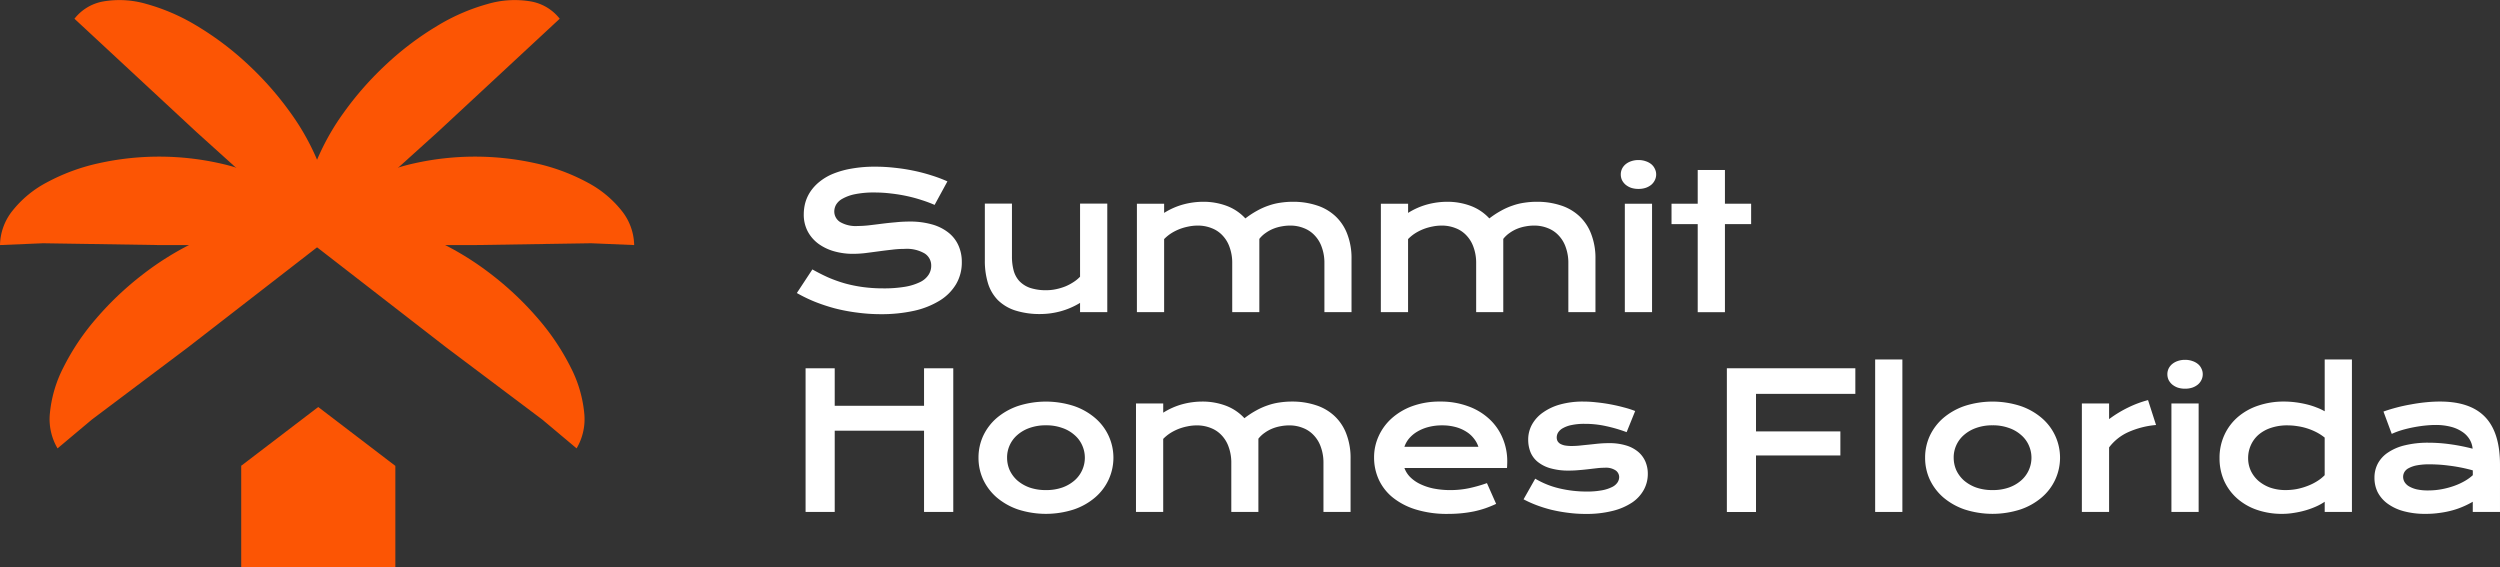
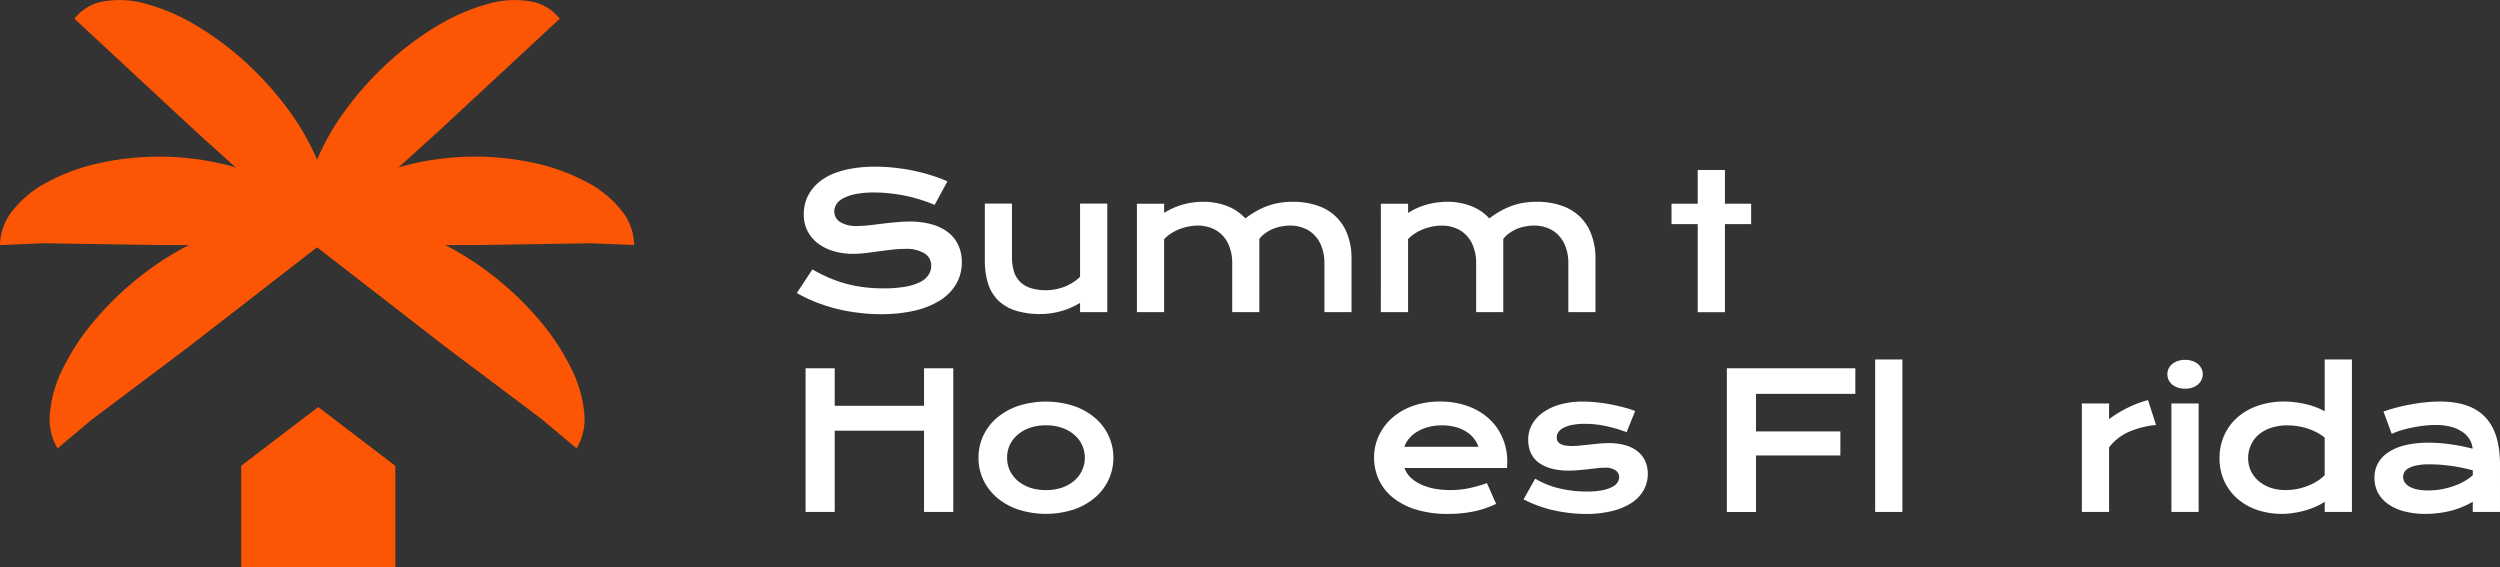
<svg xmlns="http://www.w3.org/2000/svg" width="312.222" height="70.831" viewBox="0 0 312.222 70.831">
  <rect x="0" y="0" width="312.222" height="70.831" fill="#333333" stroke="none" />
  <g id="summit_homes_florida" transform="translate(0 -5.875)">
    <path id="Path_1" data-name="Path 1" d="M81.995,35.452q.976.551,1.974,1a17.341,17.341,0,0,0,2.089.746,17.143,17.143,0,0,0,2.261.459,19.023,19.023,0,0,0,2.537.161,15.681,15.681,0,0,0,2.755-.207,6.925,6.925,0,0,0,1.848-.585,2.616,2.616,0,0,0,1.044-.9A2.036,2.036,0,0,0,96.836,35a1.772,1.772,0,0,0-.815-1.538,4.4,4.4,0,0,0-2.514-.574,12.7,12.7,0,0,0-1.573.1q-.826.092-1.676.207t-1.664.218a13.756,13.756,0,0,1-1.538.092,8.606,8.606,0,0,1-2.319-.31,6.2,6.2,0,0,1-1.963-.93,4.631,4.631,0,0,1-1.354-1.55,4.475,4.475,0,0,1-.5-2.169,5.573,5.573,0,0,1,.2-1.458,4.9,4.9,0,0,1,.643-1.377A5.568,5.568,0,0,1,82.9,24.491a6.759,6.759,0,0,1,1.687-.987,11.047,11.047,0,0,1,2.3-.643,16.512,16.512,0,0,1,2.973-.241,21.5,21.5,0,0,1,2.422.138,23.088,23.088,0,0,1,2.365.367,21.487,21.487,0,0,1,2.227.585,17.612,17.612,0,0,1,1.986.746l-1.6,2.938a16.1,16.1,0,0,0-1.63-.608,18.14,18.14,0,0,0-1.825-.494,19.691,19.691,0,0,0-1.974-.321,16.644,16.644,0,0,0-2.066-.126,11.661,11.661,0,0,0-2.479.218,5.286,5.286,0,0,0-1.538.562,2.036,2.036,0,0,0-.8.758,1.758,1.758,0,0,0-.218.826,1.562,1.562,0,0,0,.723,1.32,3.876,3.876,0,0,0,2.2.5,13.3,13.3,0,0,0,1.366-.08q.781-.092,1.63-.2t1.745-.184a17.007,17.007,0,0,1,1.733-.092,10,10,0,0,1,2.8.356,5.812,5.812,0,0,1,2.054,1.021,4.229,4.229,0,0,1,1.251,1.6,4.971,4.971,0,0,1,.425,2.089,5.31,5.31,0,0,1-.723,2.766,6.064,6.064,0,0,1-2.043,2.043A10.451,10.451,0,0,1,94.7,40.617a18.853,18.853,0,0,1-4.166.425,22.116,22.116,0,0,1-2.961-.2,22.324,22.324,0,0,1-2.778-.528,22.7,22.7,0,0,1-2.525-.838A19.212,19.212,0,0,1,80.055,38.4Z" transform="translate(19.462 4.071)" fill="#fff" />
    <path id="Path_2" data-name="Path 2" d="M98.942,26.332h3.386v6.611a6.71,6.71,0,0,0,.206,1.722,3.194,3.194,0,0,0,.7,1.32,3.379,3.379,0,0,0,1.331.861,6.258,6.258,0,0,0,2.078.3,5.691,5.691,0,0,0,1.182-.126,7.007,7.007,0,0,0,1.159-.344,6.125,6.125,0,0,0,1.022-.54,4.343,4.343,0,0,0,.827-.677V26.332h3.4V39.887h-3.4V38.728A9.478,9.478,0,0,1,108.32,39.8a9.74,9.74,0,0,1-2.4.321,10.062,10.062,0,0,1-3.191-.448,5.515,5.515,0,0,1-2.169-1.3,5.2,5.2,0,0,1-1.228-2.1,9.557,9.557,0,0,1-.39-2.846Z" transform="translate(24.054 4.973)" fill="#fff" />
    <path id="Path_3" data-name="Path 3" d="M114.219,26.388h3.4v1.148a8.846,8.846,0,0,1,2.479-1.079,9.615,9.615,0,0,1,2.377-.31,8.274,8.274,0,0,1,2.972.517,6.039,6.039,0,0,1,2.318,1.561,10.936,10.936,0,0,1,1.469-.964,8.591,8.591,0,0,1,1.446-.643,7.624,7.624,0,0,1,1.469-.356,10.119,10.119,0,0,1,1.539-.115,9.362,9.362,0,0,1,3.018.459,6.126,6.126,0,0,1,2.307,1.343,5.88,5.88,0,0,1,1.481,2.238,8.342,8.342,0,0,1,.528,3.088v6.657h-3.386V33.826a5.7,5.7,0,0,0-.322-1.986,4.013,4.013,0,0,0-.884-1.481,3.6,3.6,0,0,0-1.354-.918,4.482,4.482,0,0,0-1.722-.321,5.621,5.621,0,0,0-1.057.1,5.171,5.171,0,0,0-1.055.3,4.63,4.63,0,0,0-.952.528,3.521,3.521,0,0,0-.781.735v9.148h-3.386V33.826a5.7,5.7,0,0,0-.322-1.986,4.013,4.013,0,0,0-.884-1.481,3.581,3.581,0,0,0-1.365-.918,4.6,4.6,0,0,0-1.745-.321,5.7,5.7,0,0,0-1.182.126,6.48,6.48,0,0,0-1.136.333,6.184,6.184,0,0,0-1.022.528,5.056,5.056,0,0,0-.849.7v9.125h-3.4Z" transform="translate(27.768 4.928)" fill="#fff" />
    <path id="Path_4" data-name="Path 4" d="M138.729,26.388h3.4v1.148a8.837,8.837,0,0,1,2.48-1.079,9.6,9.6,0,0,1,2.376-.31,8.274,8.274,0,0,1,2.972.517,6.029,6.029,0,0,1,2.318,1.561,10.936,10.936,0,0,1,1.469-.964,8.558,8.558,0,0,1,1.447-.643,7.59,7.59,0,0,1,1.468-.356,10.119,10.119,0,0,1,1.539-.115,9.362,9.362,0,0,1,3.018.459,6.126,6.126,0,0,1,2.307,1.343A5.88,5.88,0,0,1,165,30.187a8.341,8.341,0,0,1,.528,3.088v6.657h-3.386V33.826a5.7,5.7,0,0,0-.322-1.986,4.013,4.013,0,0,0-.884-1.481,3.6,3.6,0,0,0-1.354-.918,4.482,4.482,0,0,0-1.722-.321,5.621,5.621,0,0,0-1.057.1,5.172,5.172,0,0,0-1.055.3,4.629,4.629,0,0,0-.952.528,3.547,3.547,0,0,0-.781.735v9.148h-3.386V33.826a5.7,5.7,0,0,0-.322-1.986,4.013,4.013,0,0,0-.884-1.481,3.58,3.58,0,0,0-1.365-.918,4.6,4.6,0,0,0-1.745-.321,5.7,5.7,0,0,0-1.182.126,6.48,6.48,0,0,0-1.136.333,6.183,6.183,0,0,0-1.022.528,5.055,5.055,0,0,0-.849.7v9.125h-3.4Z" transform="translate(33.727 4.928)" fill="#fff" />
-     <path id="Path_5" data-name="Path 5" d="M165.037,25.559a2.9,2.9,0,0,1-.919-.138,2.317,2.317,0,0,1-.689-.39,1.878,1.878,0,0,1-.448-.574,1.694,1.694,0,0,1-.149-.7,1.642,1.642,0,0,1,.149-.7,1.713,1.713,0,0,1,.448-.574,2.144,2.144,0,0,1,.689-.379,2.692,2.692,0,0,1,.919-.149,2.62,2.62,0,0,1,.917.149,2.119,2.119,0,0,1,.7.379,1.6,1.6,0,0,1,.435.574,1.531,1.531,0,0,1,.162.7,1.578,1.578,0,0,1-.162.7,1.746,1.746,0,0,1-.435.574,2.282,2.282,0,0,1-.7.39A2.817,2.817,0,0,1,165.037,25.559Zm-1.7,1.848h3.4V40.951h-3.4Z" transform="translate(39.586 3.909)" fill="#fff" />
    <path id="Path_6" data-name="Path 6" d="M171.2,29.713h-3.271V27.165H171.2V22.952h3.4v4.212h3.272v2.548h-3.272v11h-3.4Z" transform="translate(40.825 4.152)" fill="#fff" />
    <path id="Path_7" data-name="Path 7" d="M80.932,42.875h3.638v4.683H95.727V42.875h3.65v17.94h-3.65V50.669H84.571V60.815H80.932Z" transform="translate(19.676 8.995)" fill="#fff" />
    <path id="Path_8" data-name="Path 8" d="M98.305,53.231A6.465,6.465,0,0,1,98.89,50.5a6.72,6.72,0,0,1,1.687-2.227,8.212,8.212,0,0,1,2.652-1.5,11.361,11.361,0,0,1,6.99,0,8.057,8.057,0,0,1,2.652,1.5,6.517,6.517,0,0,1,1.687,2.227,6.551,6.551,0,0,1,0,5.463,6.516,6.516,0,0,1-1.687,2.227,8.057,8.057,0,0,1-2.652,1.5,11.361,11.361,0,0,1-6.99,0,8.212,8.212,0,0,1-2.652-1.5,6.719,6.719,0,0,1-1.687-2.227A6.464,6.464,0,0,1,98.305,53.231Zm3.57,0a3.831,3.831,0,0,0,.321,1.55,3.964,3.964,0,0,0,.953,1.286,4.86,4.86,0,0,0,1.527.884,6.124,6.124,0,0,0,2.054.321,6.029,6.029,0,0,0,2.044-.321,4.724,4.724,0,0,0,1.527-.884,3.758,3.758,0,0,0,.952-1.286,3.77,3.77,0,0,0,0-3.1A3.619,3.619,0,0,0,110.3,50.4a4.463,4.463,0,0,0-1.527-.884,5.838,5.838,0,0,0-2.044-.333,5.93,5.93,0,0,0-2.054.333,4.584,4.584,0,0,0-1.527.884,3.7,3.7,0,0,0-1.274,2.835Z" transform="translate(23.899 9.808)" fill="#fff" />
-     <path id="Path_9" data-name="Path 9" d="M114.127,46.459h3.4v1.148A8.85,8.85,0,0,1,120,46.528a9.612,9.612,0,0,1,2.376-.31,8.285,8.285,0,0,1,2.974.517,6.04,6.04,0,0,1,2.318,1.561,10.934,10.934,0,0,1,1.469-.964,8.537,8.537,0,0,1,1.446-.643,7.625,7.625,0,0,1,1.469-.356,10.1,10.1,0,0,1,1.538-.115,9.369,9.369,0,0,1,3.02.459,6.108,6.108,0,0,1,2.306,1.343,5.868,5.868,0,0,1,1.482,2.238,8.343,8.343,0,0,1,.527,3.088V60h-3.386V53.9a5.729,5.729,0,0,0-.321-1.986,4.013,4.013,0,0,0-.884-1.481,3.613,3.613,0,0,0-1.355-.918,4.475,4.475,0,0,0-1.722-.321,5.6,5.6,0,0,0-1.055.1,5.18,5.18,0,0,0-1.055.3,4.644,4.644,0,0,0-.953.528,3.578,3.578,0,0,0-.781.735V60H126.03V53.9a5.729,5.729,0,0,0-.322-1.986,4.014,4.014,0,0,0-.884-1.481,3.6,3.6,0,0,0-1.366-.918,4.591,4.591,0,0,0-1.744-.321,5.7,5.7,0,0,0-1.182.126,6.438,6.438,0,0,0-1.136.333,6.126,6.126,0,0,0-1.022.528,5.055,5.055,0,0,0-.849.7V60h-3.4Z" transform="translate(27.746 9.808)" fill="#fff" />
    <path id="Path_10" data-name="Path 10" d="M138.046,53.185a6.351,6.351,0,0,1,.562-2.628,6.677,6.677,0,0,1,1.619-2.227,7.9,7.9,0,0,1,2.583-1.538,9.925,9.925,0,0,1,3.489-.574,9.811,9.811,0,0,1,3.488.585,7.686,7.686,0,0,1,2.64,1.584,6.788,6.788,0,0,1,1.665,2.376,7.349,7.349,0,0,1,.586,2.927q0,.2-.011.425a3.32,3.32,0,0,1-.024.4H141.834a3.149,3.149,0,0,0,.7,1.113,4.537,4.537,0,0,0,1.228.872,7.122,7.122,0,0,0,1.7.574,10.777,10.777,0,0,0,2.134.2,11.4,11.4,0,0,0,2.33-.241,17.7,17.7,0,0,0,2.215-.631l1.149,2.594q-.666.31-1.355.551a12.877,12.877,0,0,1-1.423.39,15.358,15.358,0,0,1-1.549.23q-.8.08-1.7.08a13.159,13.159,0,0,1-4.005-.551,8.624,8.624,0,0,1-2.882-1.5,6.216,6.216,0,0,1-1.744-2.238A6.6,6.6,0,0,1,138.046,53.185Zm13.028-1.32a3.28,3.28,0,0,0-.574-1.045,3.54,3.54,0,0,0-.952-.849,4.792,4.792,0,0,0-1.333-.574,6.306,6.306,0,0,0-1.663-.207,6.61,6.61,0,0,0-1.757.218,5.331,5.331,0,0,0-1.389.585,4.06,4.06,0,0,0-1,.849,3.313,3.313,0,0,0-.573,1.022Z" transform="translate(33.561 9.808)" fill="#fff" />
    <path id="Path_11" data-name="Path 11" d="M154.524,55.848a10.56,10.56,0,0,0,3.029,1.217,14.694,14.694,0,0,0,3.386.39,9.921,9.921,0,0,0,1.952-.161,4.684,4.684,0,0,0,1.251-.413,1.679,1.679,0,0,0,.666-.574,1.255,1.255,0,0,0,.2-.654,1.033,1.033,0,0,0-.425-.826,2.161,2.161,0,0,0-1.377-.344,8.744,8.744,0,0,0-.963.057q-.517.057-1.091.126t-1.182.115q-.608.057-1.239.057a8.124,8.124,0,0,1-2.353-.3,4.426,4.426,0,0,1-1.573-.815,3.049,3.049,0,0,1-.884-1.217,4.21,4.21,0,0,1-.275-1.527,3.868,3.868,0,0,1,.482-1.905,4.5,4.5,0,0,1,1.377-1.5,6.849,6.849,0,0,1,2.157-1,10.54,10.54,0,0,1,2.836-.356,14.655,14.655,0,0,1,1.7.1q.9.092,1.755.253t1.653.379a12.093,12.093,0,0,1,1.4.448l-1.067,2.64a18.487,18.487,0,0,0-2.594-.758A12.127,12.127,0,0,0,160.688,49a7.522,7.522,0,0,0-1.619.149,3.585,3.585,0,0,0-1.067.379,1.635,1.635,0,0,0-.609.54,1.191,1.191,0,0,0-.184.631,1.016,1.016,0,0,0,.092.436.982.982,0,0,0,.322.344,1.99,1.99,0,0,0,.586.218,4.954,4.954,0,0,0,.9.069,9.7,9.7,0,0,0,1.022-.057c.359-.038.735-.076,1.124-.115s.793-.088,1.206-.126.849-.057,1.285-.057a7.051,7.051,0,0,1,2.123.287,4.19,4.19,0,0,1,1.515.8,3.31,3.31,0,0,1,.9,1.217,3.854,3.854,0,0,1,.3,1.527,4.125,4.125,0,0,1-.493,1.986,4.585,4.585,0,0,1-1.469,1.6,7.743,7.743,0,0,1-2.433,1.044,13.3,13.3,0,0,1-3.351.379,16.675,16.675,0,0,1-2.261-.149,18.556,18.556,0,0,1-2.077-.379,17.071,17.071,0,0,1-1.86-.585,14.4,14.4,0,0,1-1.573-.712Z" transform="translate(37.209 9.808)" fill="#fff" />
    <path id="Path_12" data-name="Path 12" d="M173.489,42.875h16.046v3.191H177.128v4.694h10.537v3H177.128v7.059h-3.639Z" transform="translate(42.177 8.995)" fill="#fff" />
    <path id="Path_13" data-name="Path 13" d="M188.387,41.989h3.4V61.031h-3.4Z" transform="translate(45.799 8.78)" fill="#fff" />
-     <path id="Path_14" data-name="Path 14" d="M193.406,53.231a6.464,6.464,0,0,1,.585-2.732,6.727,6.727,0,0,1,1.687-2.227,8.212,8.212,0,0,1,2.652-1.5,11.361,11.361,0,0,1,6.99,0,8.058,8.058,0,0,1,2.652,1.5,6.5,6.5,0,0,1,1.687,2.227,6.539,6.539,0,0,1,0,5.463,6.5,6.5,0,0,1-1.687,2.227,8.057,8.057,0,0,1-2.652,1.5,11.361,11.361,0,0,1-6.99,0,8.212,8.212,0,0,1-2.652-1.5,6.726,6.726,0,0,1-1.687-2.227A6.463,6.463,0,0,1,193.406,53.231Zm3.57,0a3.83,3.83,0,0,0,.321,1.55,3.964,3.964,0,0,0,.953,1.286,4.874,4.874,0,0,0,1.527.884,6.124,6.124,0,0,0,2.054.321,6.029,6.029,0,0,0,2.044-.321,4.71,4.71,0,0,0,1.527-.884,3.757,3.757,0,0,0,.952-1.286,3.77,3.77,0,0,0,0-3.1A3.619,3.619,0,0,0,205.4,50.4a4.451,4.451,0,0,0-1.527-.884,5.838,5.838,0,0,0-2.044-.333,5.93,5.93,0,0,0-2.054.333,4.6,4.6,0,0,0-1.527.884,3.7,3.7,0,0,0-1.274,2.835Z" transform="translate(47.019 9.808)" fill="#fff" />
    <path id="Path_15" data-name="Path 15" d="M209.154,46.495h3.4v1.951A14.787,14.787,0,0,1,214.927,47a13.379,13.379,0,0,1,2.491-.93l1,3.111a10.739,10.739,0,0,0-3.455.884,6.155,6.155,0,0,0-2.41,1.917v8.057h-3.4Z" transform="translate(50.848 9.772)" fill="#fff" />
    <path id="Path_16" data-name="Path 16" d="M219.95,45.63a2.894,2.894,0,0,1-.919-.138,2.32,2.32,0,0,1-.689-.39,1.878,1.878,0,0,1-.448-.574,1.693,1.693,0,0,1-.149-.7,1.642,1.642,0,0,1,.149-.7,1.713,1.713,0,0,1,.448-.574,2.141,2.141,0,0,1,.689-.379,2.692,2.692,0,0,1,.919-.149,2.62,2.62,0,0,1,.917.149,2.116,2.116,0,0,1,.7.379,1.592,1.592,0,0,1,.436.574,1.546,1.546,0,0,1,.16.7,1.593,1.593,0,0,1-.16.7,1.734,1.734,0,0,1-.436.574,2.284,2.284,0,0,1-.7.39A2.817,2.817,0,0,1,219.95,45.63Zm-1.7,1.848h3.4V61.022h-3.4Z" transform="translate(52.936 8.789)" fill="#fff" />
    <path id="Path_17" data-name="Path 17" d="M222.986,54.316A6.788,6.788,0,0,1,223.6,51.4a6.518,6.518,0,0,1,1.676-2.227,7.519,7.519,0,0,1,2.548-1.423,9.855,9.855,0,0,1,3.2-.505,11.3,11.3,0,0,1,1.446.092,12.27,12.27,0,0,1,1.377.252,9.076,9.076,0,0,1,1.239.39,6.491,6.491,0,0,1,1.033.482V41.989h3.4V61.031h-3.4V59.757a6.742,6.742,0,0,1-1.055.585,10.061,10.061,0,0,1-1.309.482,10.9,10.9,0,0,1-1.457.321,8.885,8.885,0,0,1-1.482.126,9.55,9.55,0,0,1-3.167-.505,7.331,7.331,0,0,1-2.468-1.423,6.57,6.57,0,0,1-1.619-2.192A6.872,6.872,0,0,1,222.986,54.316Zm3.57,0a3.751,3.751,0,0,0,.321,1.538,3.912,3.912,0,0,0,.942,1.274,4.759,4.759,0,0,0,1.481.861,5.8,5.8,0,0,0,1.95.31,7.6,7.6,0,0,0,1.377-.126,8.148,8.148,0,0,0,1.32-.379,6.618,6.618,0,0,0,1.193-.585,4.945,4.945,0,0,0,.976-.769V51.745a6.124,6.124,0,0,0-1.09-.7,7.654,7.654,0,0,0-1.171-.471,7.372,7.372,0,0,0-1.2-.264,7.919,7.919,0,0,0-1.182-.092,6.309,6.309,0,0,0-2.09.321,4.549,4.549,0,0,0-1.538.861,3.773,3.773,0,0,0-.952,1.3A3.917,3.917,0,0,0,226.556,54.316Z" transform="translate(54.21 8.78)" fill="#fff" />
    <path id="Path_18" data-name="Path 18" d="M238.55,55.733a3.743,3.743,0,0,1,.424-1.779,3.827,3.827,0,0,1,1.274-1.377,6.379,6.379,0,0,1,2.112-.9,12.18,12.18,0,0,1,2.961-.321,19.946,19.946,0,0,1,2.629.184,24.156,24.156,0,0,1,2.858.563,2.685,2.685,0,0,0-.39-1.182,2.954,2.954,0,0,0-.93-.941,4.506,4.506,0,0,0-1.423-.62,7.4,7.4,0,0,0-1.882-.218q-.574,0-1.263.069t-1.423.207q-.735.138-1.458.344a9.477,9.477,0,0,0-1.331.494l-1.033-2.789q.77-.276,1.642-.505t1.8-.39q.919-.172,1.837-.264t1.779-.092q3.8,0,5.647,1.94t1.847,5.946V60h-3.4V58.729a10.84,10.84,0,0,1-1.16.585,9.971,9.971,0,0,1-1.354.482,11.589,11.589,0,0,1-1.584.321,11.961,11.961,0,0,1-1.779.126,10.183,10.183,0,0,1-2.79-.344,6.065,6.065,0,0,1-2-.953,4.119,4.119,0,0,1-1.216-1.423A4.031,4.031,0,0,1,238.55,55.733Zm3.58-.115a1.3,1.3,0,0,0,.173.643,1.614,1.614,0,0,0,.551.539,3.562,3.562,0,0,0,.965.379,6.456,6.456,0,0,0,1.435.138,9.186,9.186,0,0,0,1.733-.161,10.115,10.115,0,0,0,1.561-.425,7.991,7.991,0,0,0,1.308-.608,5.444,5.444,0,0,0,.976-.712v-.6q-.781-.218-1.549-.367t-1.458-.229q-.688-.092-1.309-.126t-1.067-.034a8.27,8.27,0,0,0-1.584.126,3.524,3.524,0,0,0-1.022.344,1.3,1.3,0,0,0-.551.494A1.2,1.2,0,0,0,242.13,55.618Z" transform="translate(57.994 9.808)" fill="#fff" />
    <path id="Path_19" data-name="Path 19" d="M38.529,31.2a6,6,0,0,0-3.43-2.5,11.99,11.99,0,0,0-5.386-.2,24.6,24.6,0,0,0-6.522,2.13,36.763,36.763,0,0,0-6.665,4.138,38.98,38.98,0,0,0-5.793,5.515,29.348,29.348,0,0,0-4.04,6.053A15.758,15.758,0,0,0,5.021,52a7.191,7.191,0,0,0,.952,4.422l4.282-3.594,12-9.018Z" transform="translate(1.214 5.45)" fill="#fc5504" />
    <path id="Path_20" data-name="Path 20" d="M31.739,31.2a6,6,0,0,1,3.43-2.5,11.993,11.993,0,0,1,5.386-.2,24.6,24.6,0,0,1,6.522,2.13,36.772,36.772,0,0,1,6.665,4.138,38.968,38.968,0,0,1,5.793,5.515,29.343,29.343,0,0,1,4.04,6.053A15.756,15.756,0,0,1,65.247,52a7.191,7.191,0,0,1-.952,4.422l-4.282-3.594-12-9.018Z" transform="translate(7.716 5.45)" fill="#fc5504" />
    <path id="Path_21" data-name="Path 21" d="M39.743,32.655a7.046,7.046,0,0,0-1.513-4.227,13.462,13.462,0,0,0-4.308-3.583,24.79,24.79,0,0,0-6.447-2.394,34.813,34.813,0,0,0-15.209,0A24.789,24.789,0,0,0,5.82,24.845a13.461,13.461,0,0,0-4.308,3.583A7.046,7.046,0,0,0,0,32.655l5.37-.226,14.5.226Z" transform="translate(0 3.826)" fill="#fc5504" />
    <path id="Path_22" data-name="Path 22" d="M31.739,32.655a7.045,7.045,0,0,1,1.513-4.227,13.46,13.46,0,0,1,4.308-3.583,24.786,24.786,0,0,1,6.447-2.394,34.813,34.813,0,0,1,15.209,0,24.79,24.79,0,0,1,6.447,2.394,13.463,13.463,0,0,1,4.308,3.583,7.046,7.046,0,0,1,1.513,4.227l-5.37-.226-14.5.226Z" transform="translate(7.716 3.826)" fill="#fc5504" />
    <path id="Path_23" data-name="Path 23" d="M7.48,8.214a5.863,5.863,0,0,1,3.614-2.162,11.994,11.994,0,0,1,5.381.319A25.033,25.033,0,0,1,22.8,9.122a37.686,37.686,0,0,1,6.314,4.765,40.022,40.022,0,0,1,5.337,6.053A30.031,30.031,0,0,1,38,26.359a15.949,15.949,0,0,1,1.218,5.809,7.1,7.1,0,0,1-1.3,4.313l-3.982-3.993L22.7,22.347Z" transform="translate(1.818)" fill="#fc5504" />
    <path id="Path_24" data-name="Path 24" d="M62.438,8.214a5.863,5.863,0,0,0-3.614-2.162,11.994,11.994,0,0,0-5.381.319,25.029,25.029,0,0,0-6.329,2.751A37.686,37.686,0,0,0,40.8,13.887a40.022,40.022,0,0,0-5.337,6.053,30.042,30.042,0,0,0-3.548,6.419A15.951,15.951,0,0,0,30.7,32.167a7.1,7.1,0,0,0,1.3,4.313l3.982-3.993,11.24-10.141Z" transform="translate(7.463)" fill="#fc5504" />
    <path id="Path_25" data-name="Path 25" d="M43.489,54.117l-9.631-7.353L24.2,54.135h.041V66.765H43.491V54.135h.021l-.021-.016h0Z" transform="translate(5.884 9.941)" fill="#fc5504" fill-rule="evenodd" />
  </g>
</svg>